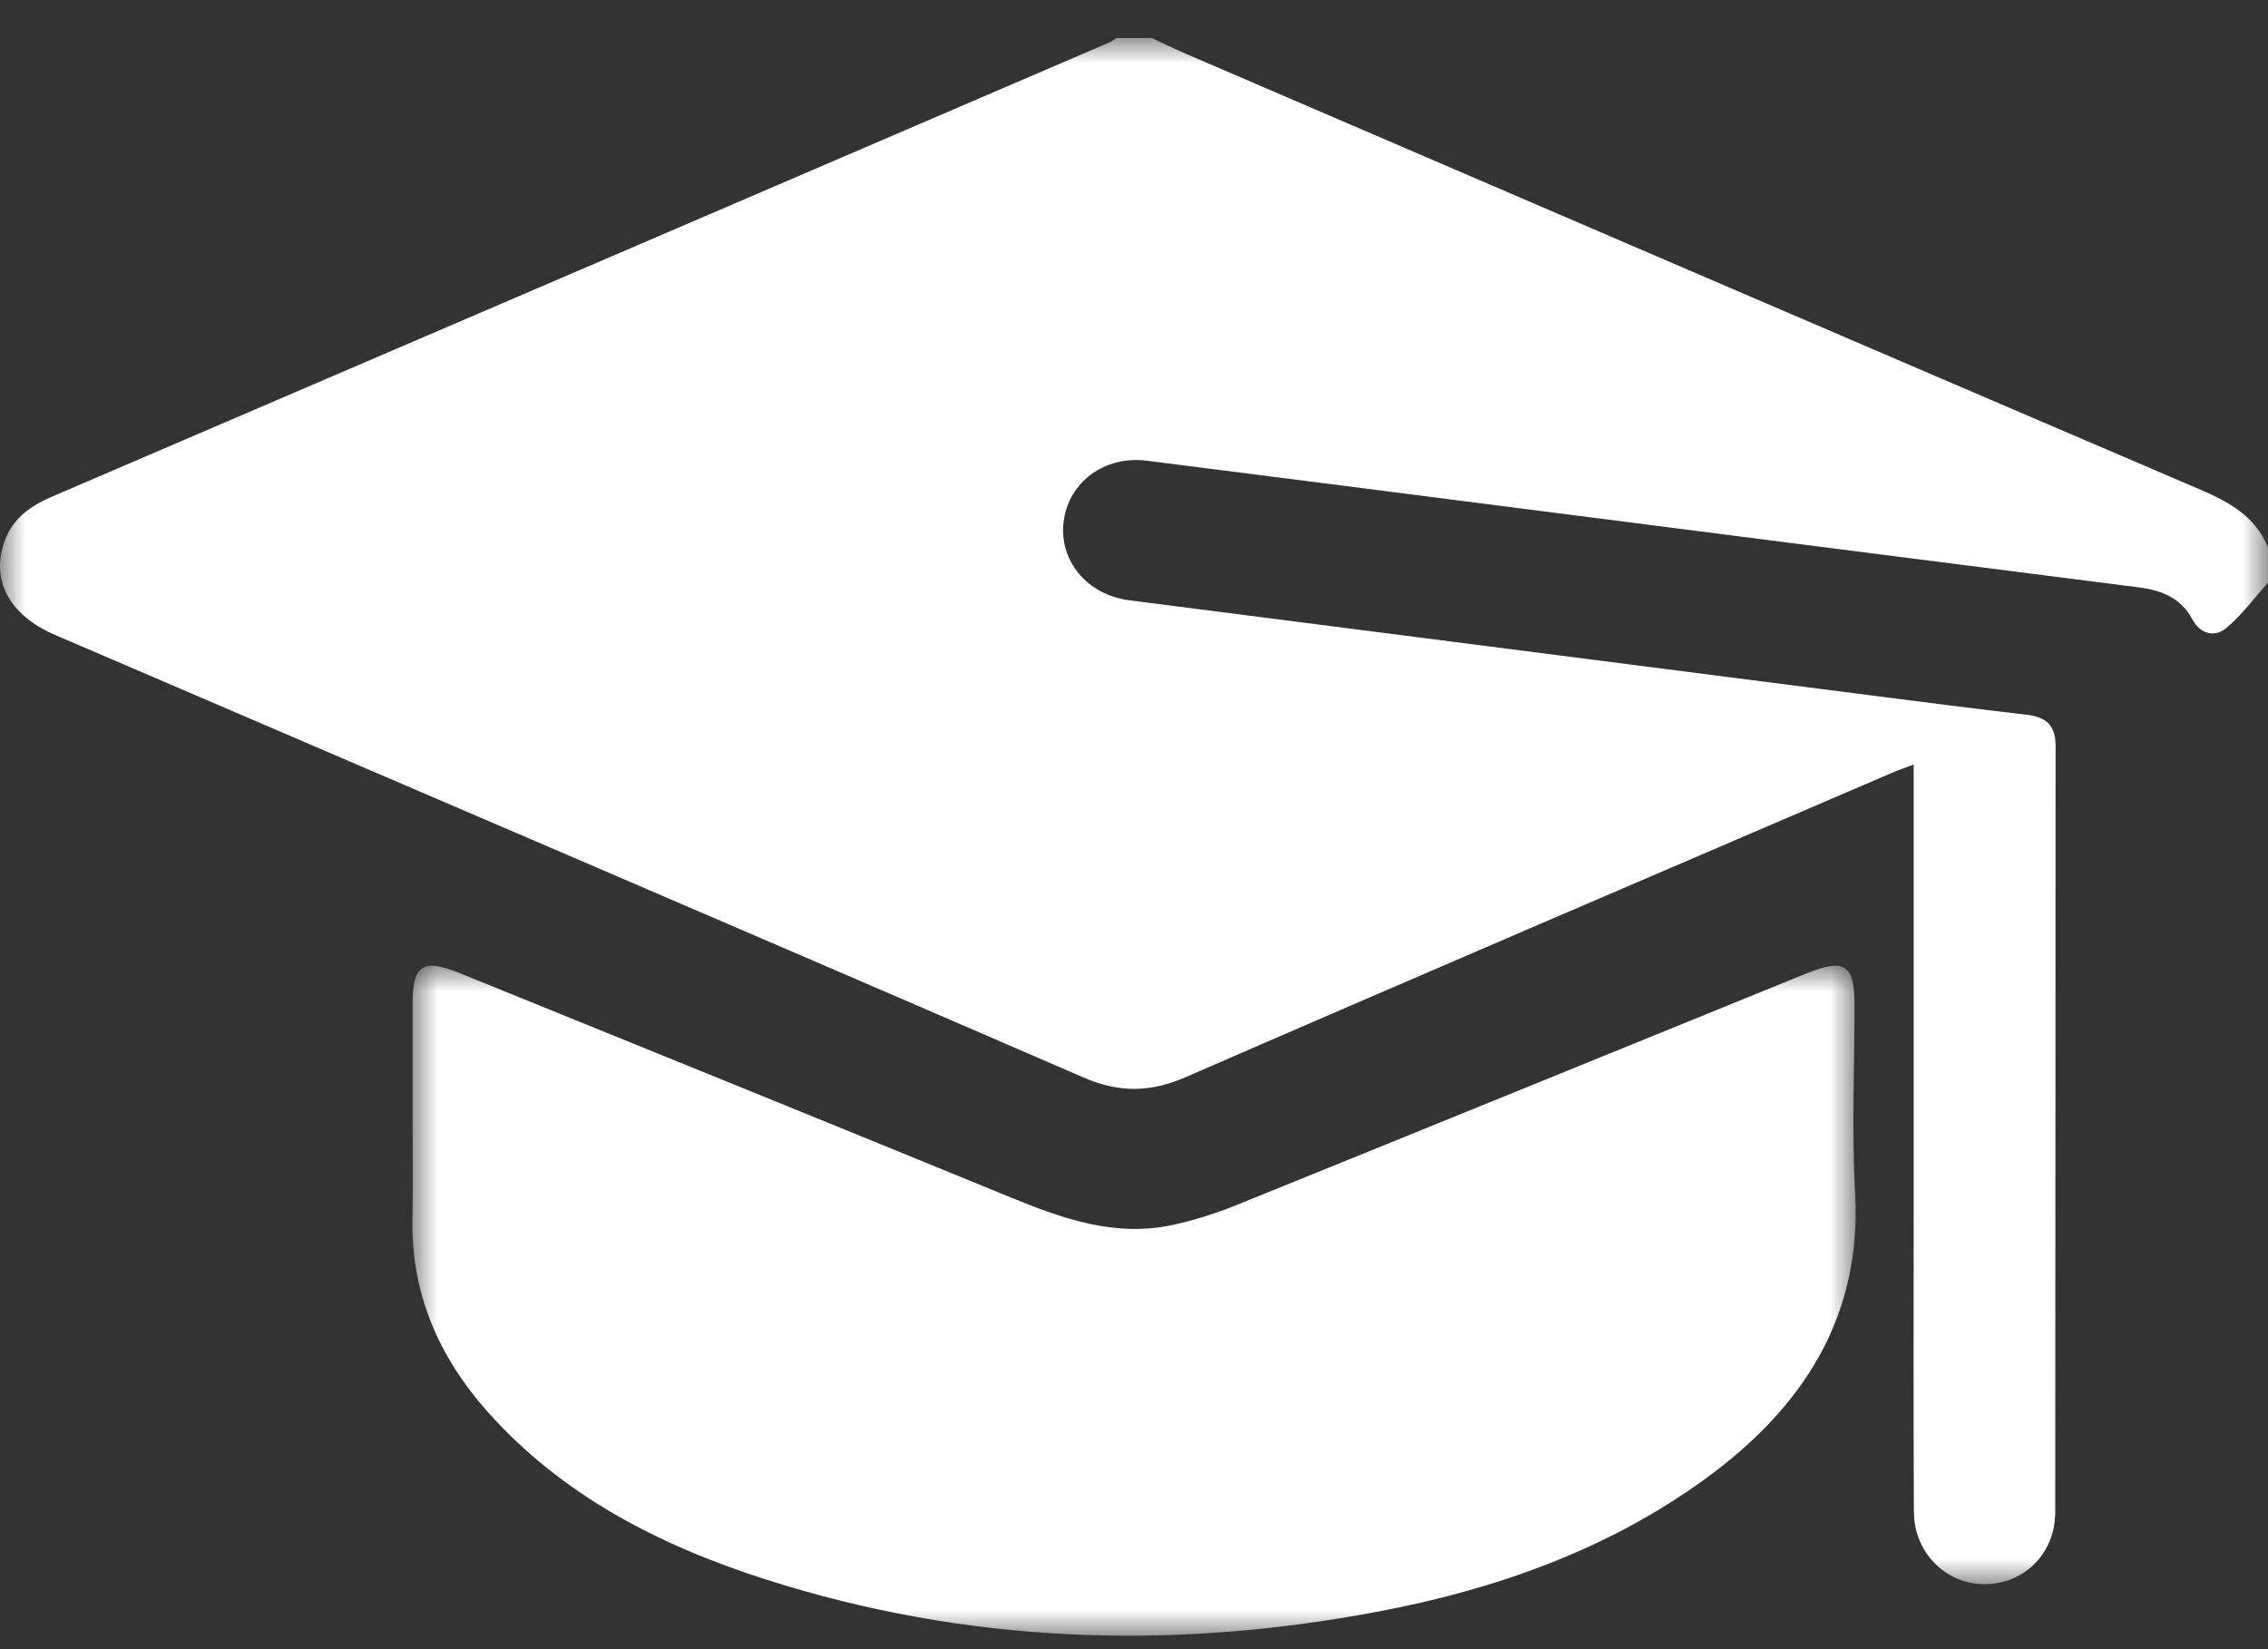
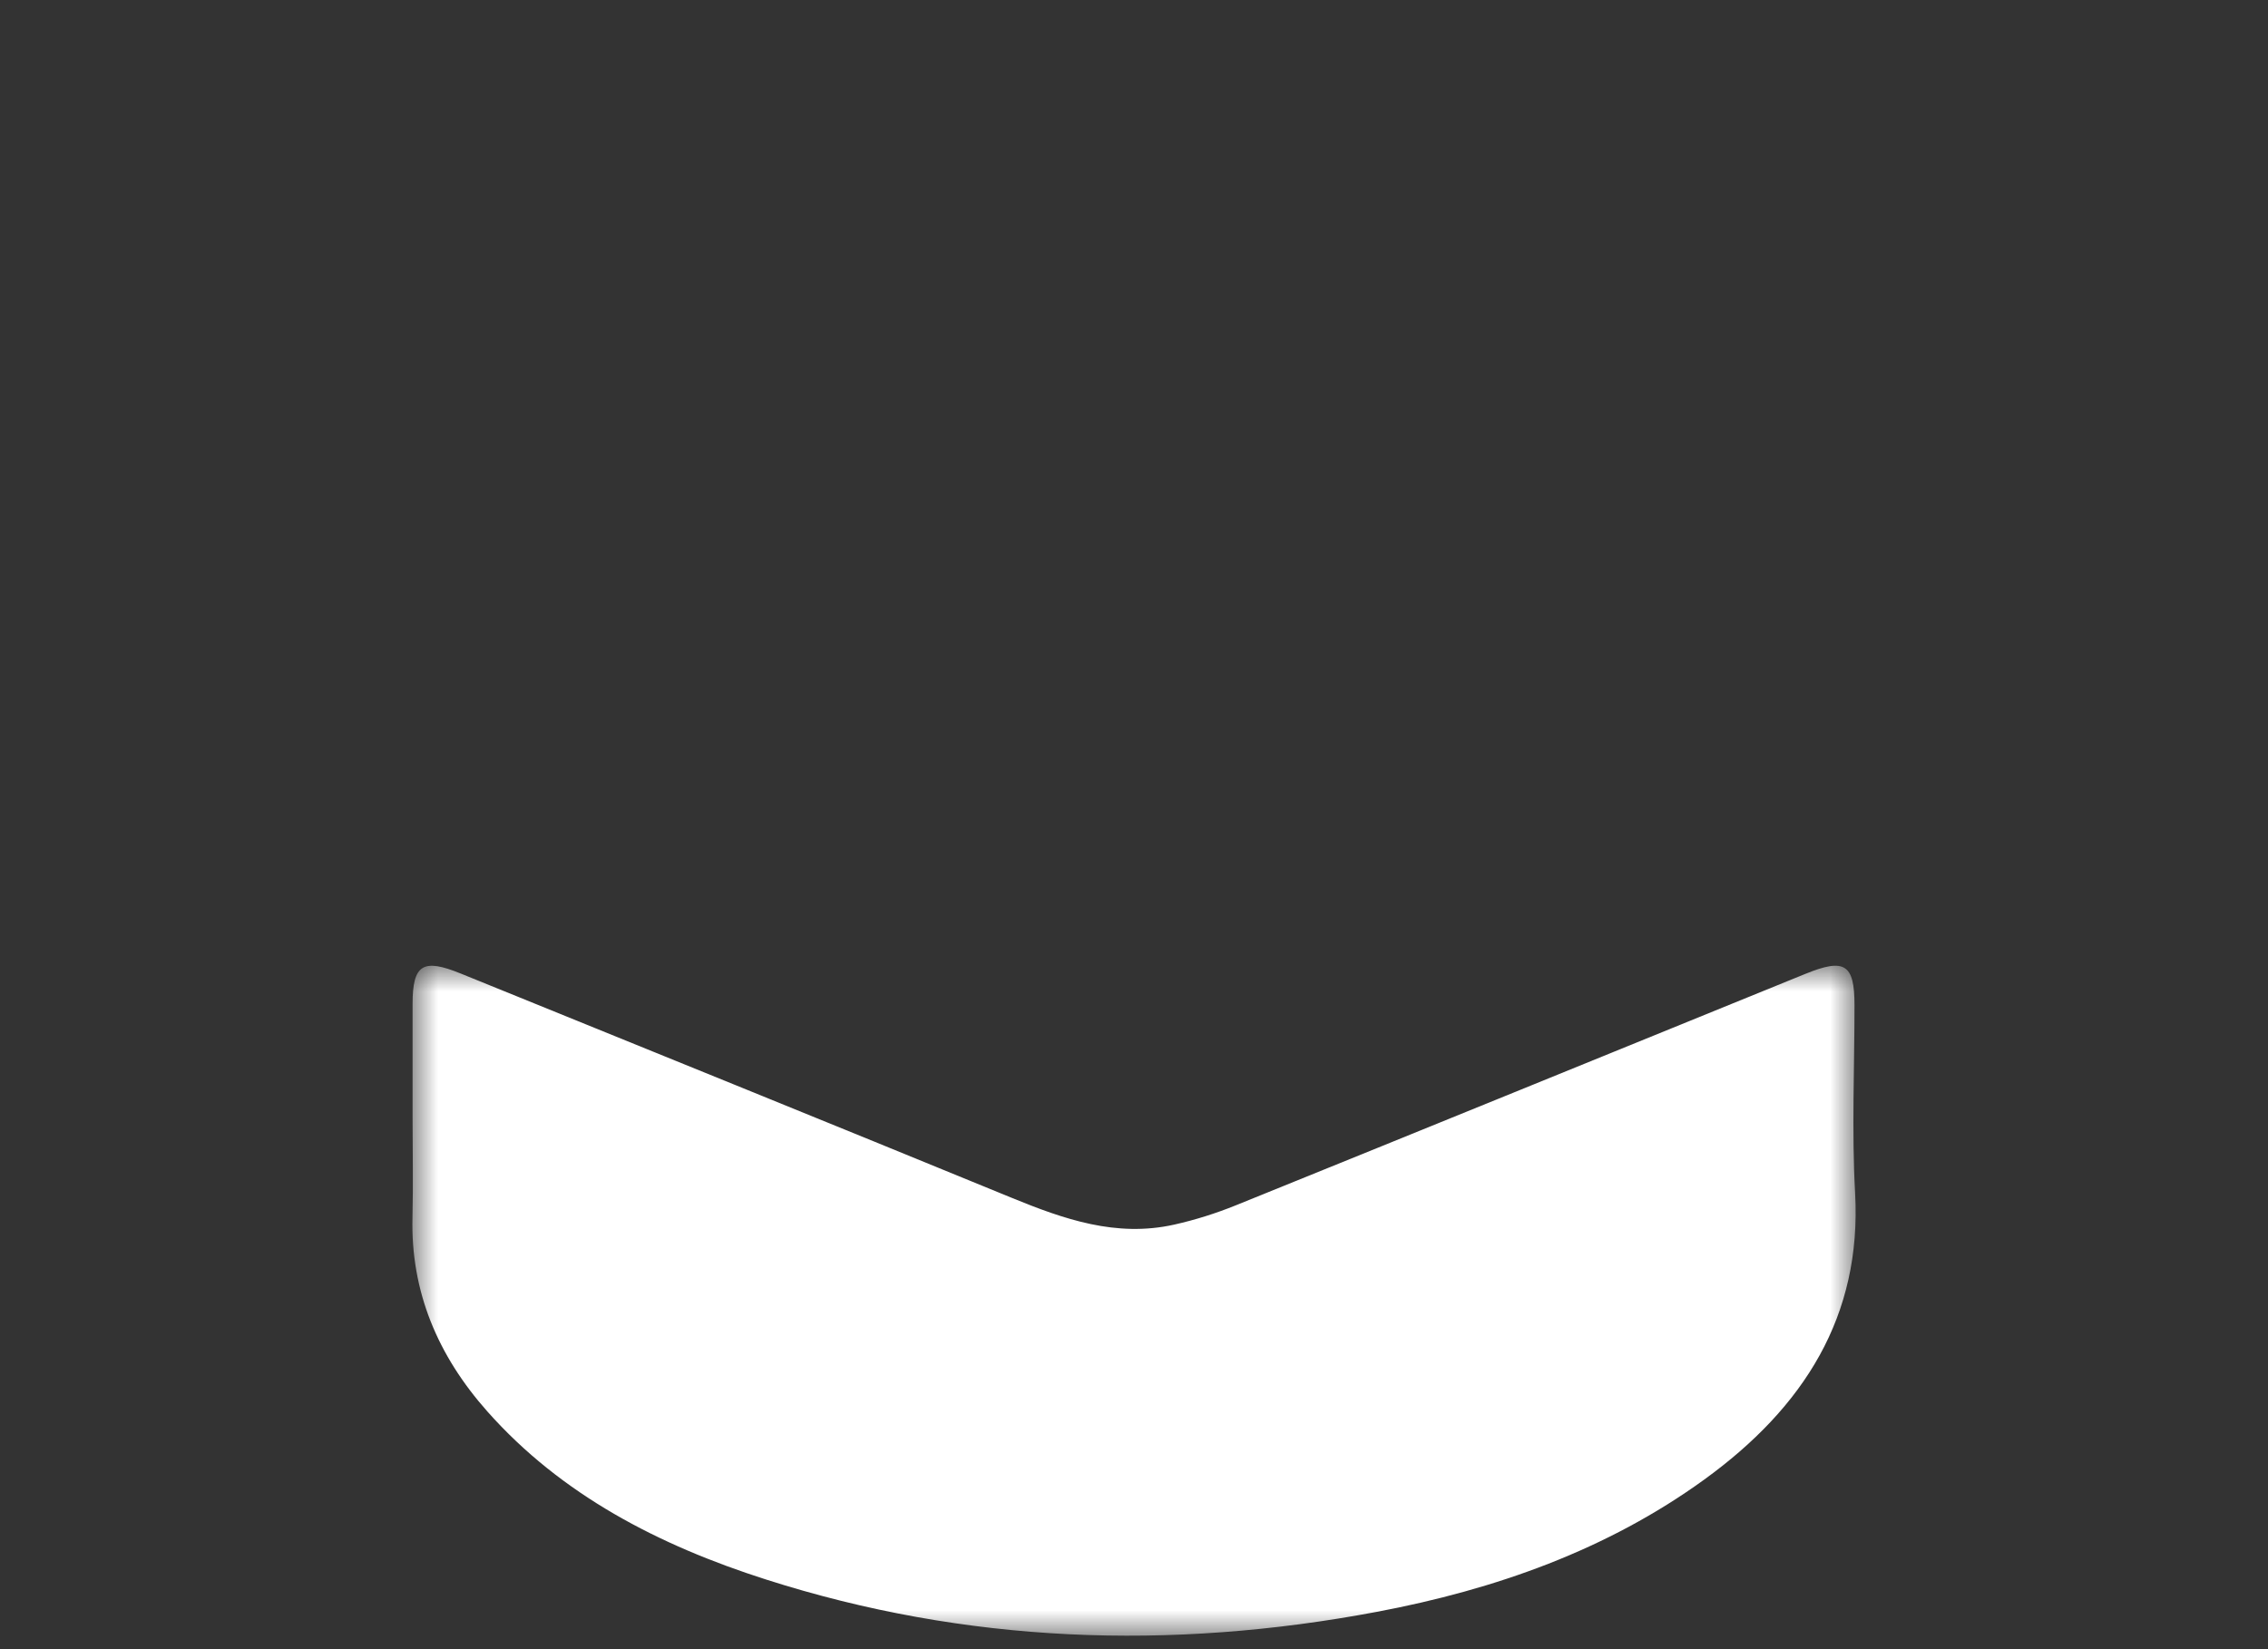
<svg xmlns="http://www.w3.org/2000/svg" xmlns:xlink="http://www.w3.org/1999/xlink" width="44px" height="32px" viewBox="0 0 44 32" version="1.1">
  <rect x="0" y="0" width="44" height="32" fill="#333333" stroke="none" />
  <title>Group 7</title>
  <defs>
-     <polygon id="path-1" points="1.14676172e-15 0 44 0 44 30 1.14676172e-15 30" />
    <polygon id="path-3" points="0 0 28 0 28 13 0 13" />
  </defs>
  <g id="desktop" stroke="none" stroke-width="1" fill="none" fill-rule="evenodd">
    <g id="Desktop-HD" transform="translate(-670, -1580)">
      <g id="Group-13" transform="translate(648, 1067.739)">
        <g id="Group-7" transform="translate(22, 513)">
          <g id="Group-3">
            <mask id="mask-2" fill="white">
              <use xlink:href="#path-1" />
            </mask>
            <g id="Clip-2" />
            <path d="M44,10.568 C43.732,10.866 43.492,11.196 43.187,11.45 C42.963,11.636 42.686,11.562 42.536,11.284 C42.31,10.86 41.936,10.714 41.485,10.657 C37.313,10.128 33.142,9.591 28.97,9.058 C26.728,8.771 24.486,8.484 22.244,8.2 C21.429,8.098 20.731,8.616 20.635,9.381 C20.539,10.143 21.093,10.804 21.912,10.909 C26.736,11.528 31.559,12.147 36.383,12.765 C37.362,12.891 38.341,13.016 39.321,13.13 C39.694,13.173 39.88,13.336 39.879,13.733 C39.874,18.69 39.878,23.647 39.872,28.604 C39.871,29.405 39.269,29.999 38.502,30 C37.75,30.001 37.135,29.392 37.13,28.596 C37.119,26.579 37.126,24.562 37.126,22.545 C37.126,19.903 37.126,17.261 37.126,14.62 C37.126,14.465 37.126,14.309 37.126,14.095 C36.957,14.16 36.828,14.204 36.702,14.258 C32.138,16.22 27.57,18.173 23.014,20.157 C22.319,20.46 21.718,20.471 21.013,20.165 C14.372,17.287 7.718,14.438 1.068,11.581 C0.171,11.196 -0.194,10.502 0.1,9.733 C0.265,9.301 0.608,9.07 1.017,8.894 C7.853,5.961 14.686,3.024 21.519,0.086 C21.569,0.065 21.613,0.029 21.66,-0.001 L22.347,-0.001 C22.565,0.101 22.779,0.207 23,0.302 C29.549,3.12 36.097,5.94 42.651,8.746 C43.234,8.995 43.753,9.27 44,9.886 L44,10.568 Z" id="Fill-1" fill="#FFFFFF" mask="url(#mask-2)" />
          </g>
          <g id="Group-6" transform="translate(8, 18)">
            <mask id="mask-4" fill="white">
              <use xlink:href="#path-3" />
            </mask>
            <g id="Clip-5" />
            <path d="M0.004,2.955 C0.004,2.217 0.004,1.478 0.004,0.74 C0.005,-0.024 0.202,-0.149 0.938,0.151 C4.5,1.599 8.066,3.041 11.622,4.501 C12.637,4.917 13.654,5.275 14.781,5.023 C15.188,4.932 15.592,4.804 15.977,4.648 C19.661,3.157 23.342,1.656 27.024,0.158 C27.787,-0.153 27.978,-0.032 27.978,0.762 C27.979,1.979 27.923,3.199 27.99,4.413 C28.12,6.796 26.999,8.568 25.062,9.971 C23.179,11.335 21.01,12.104 18.705,12.538 C14.704,13.291 10.741,13.151 6.86,11.909 C4.78,11.245 2.892,10.268 1.456,8.65 C0.49,7.562 -0.034,6.318 0.002,4.883 C0.017,4.241 0.004,3.598 0.004,2.955" id="Fill-4" fill="#FFFFFF" mask="url(#mask-4)" />
          </g>
        </g>
      </g>
    </g>
  </g>
</svg>